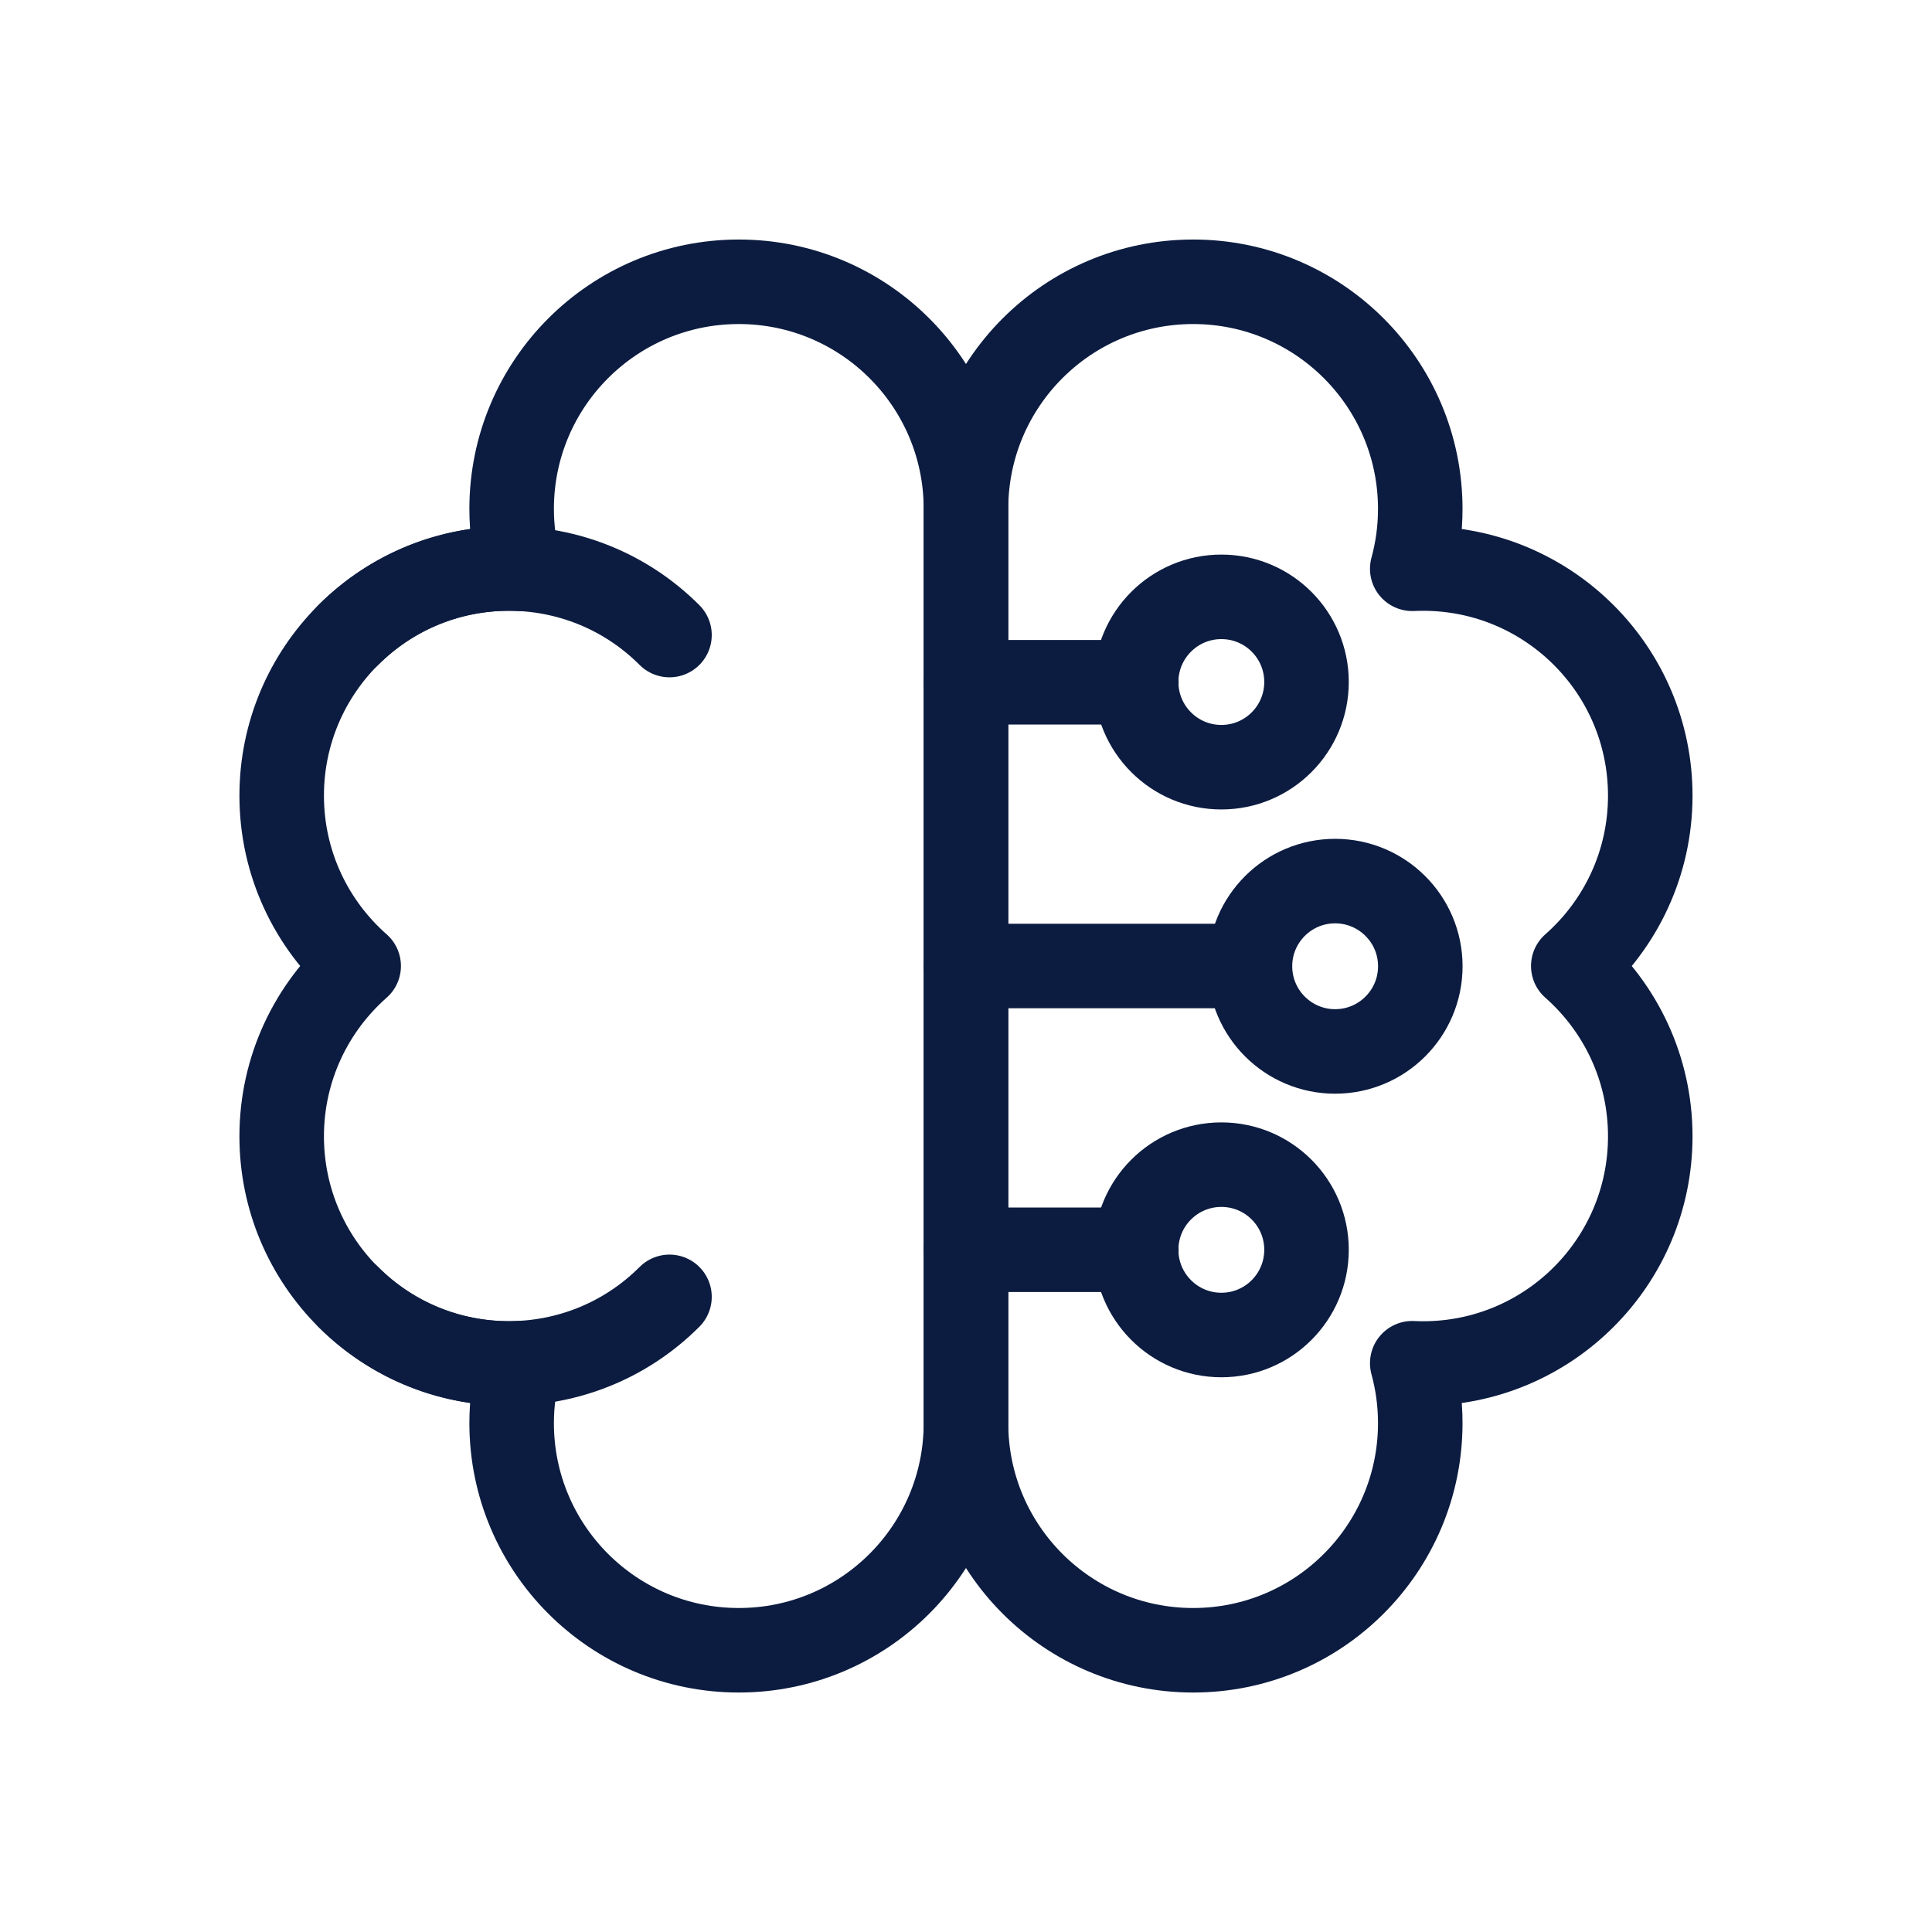
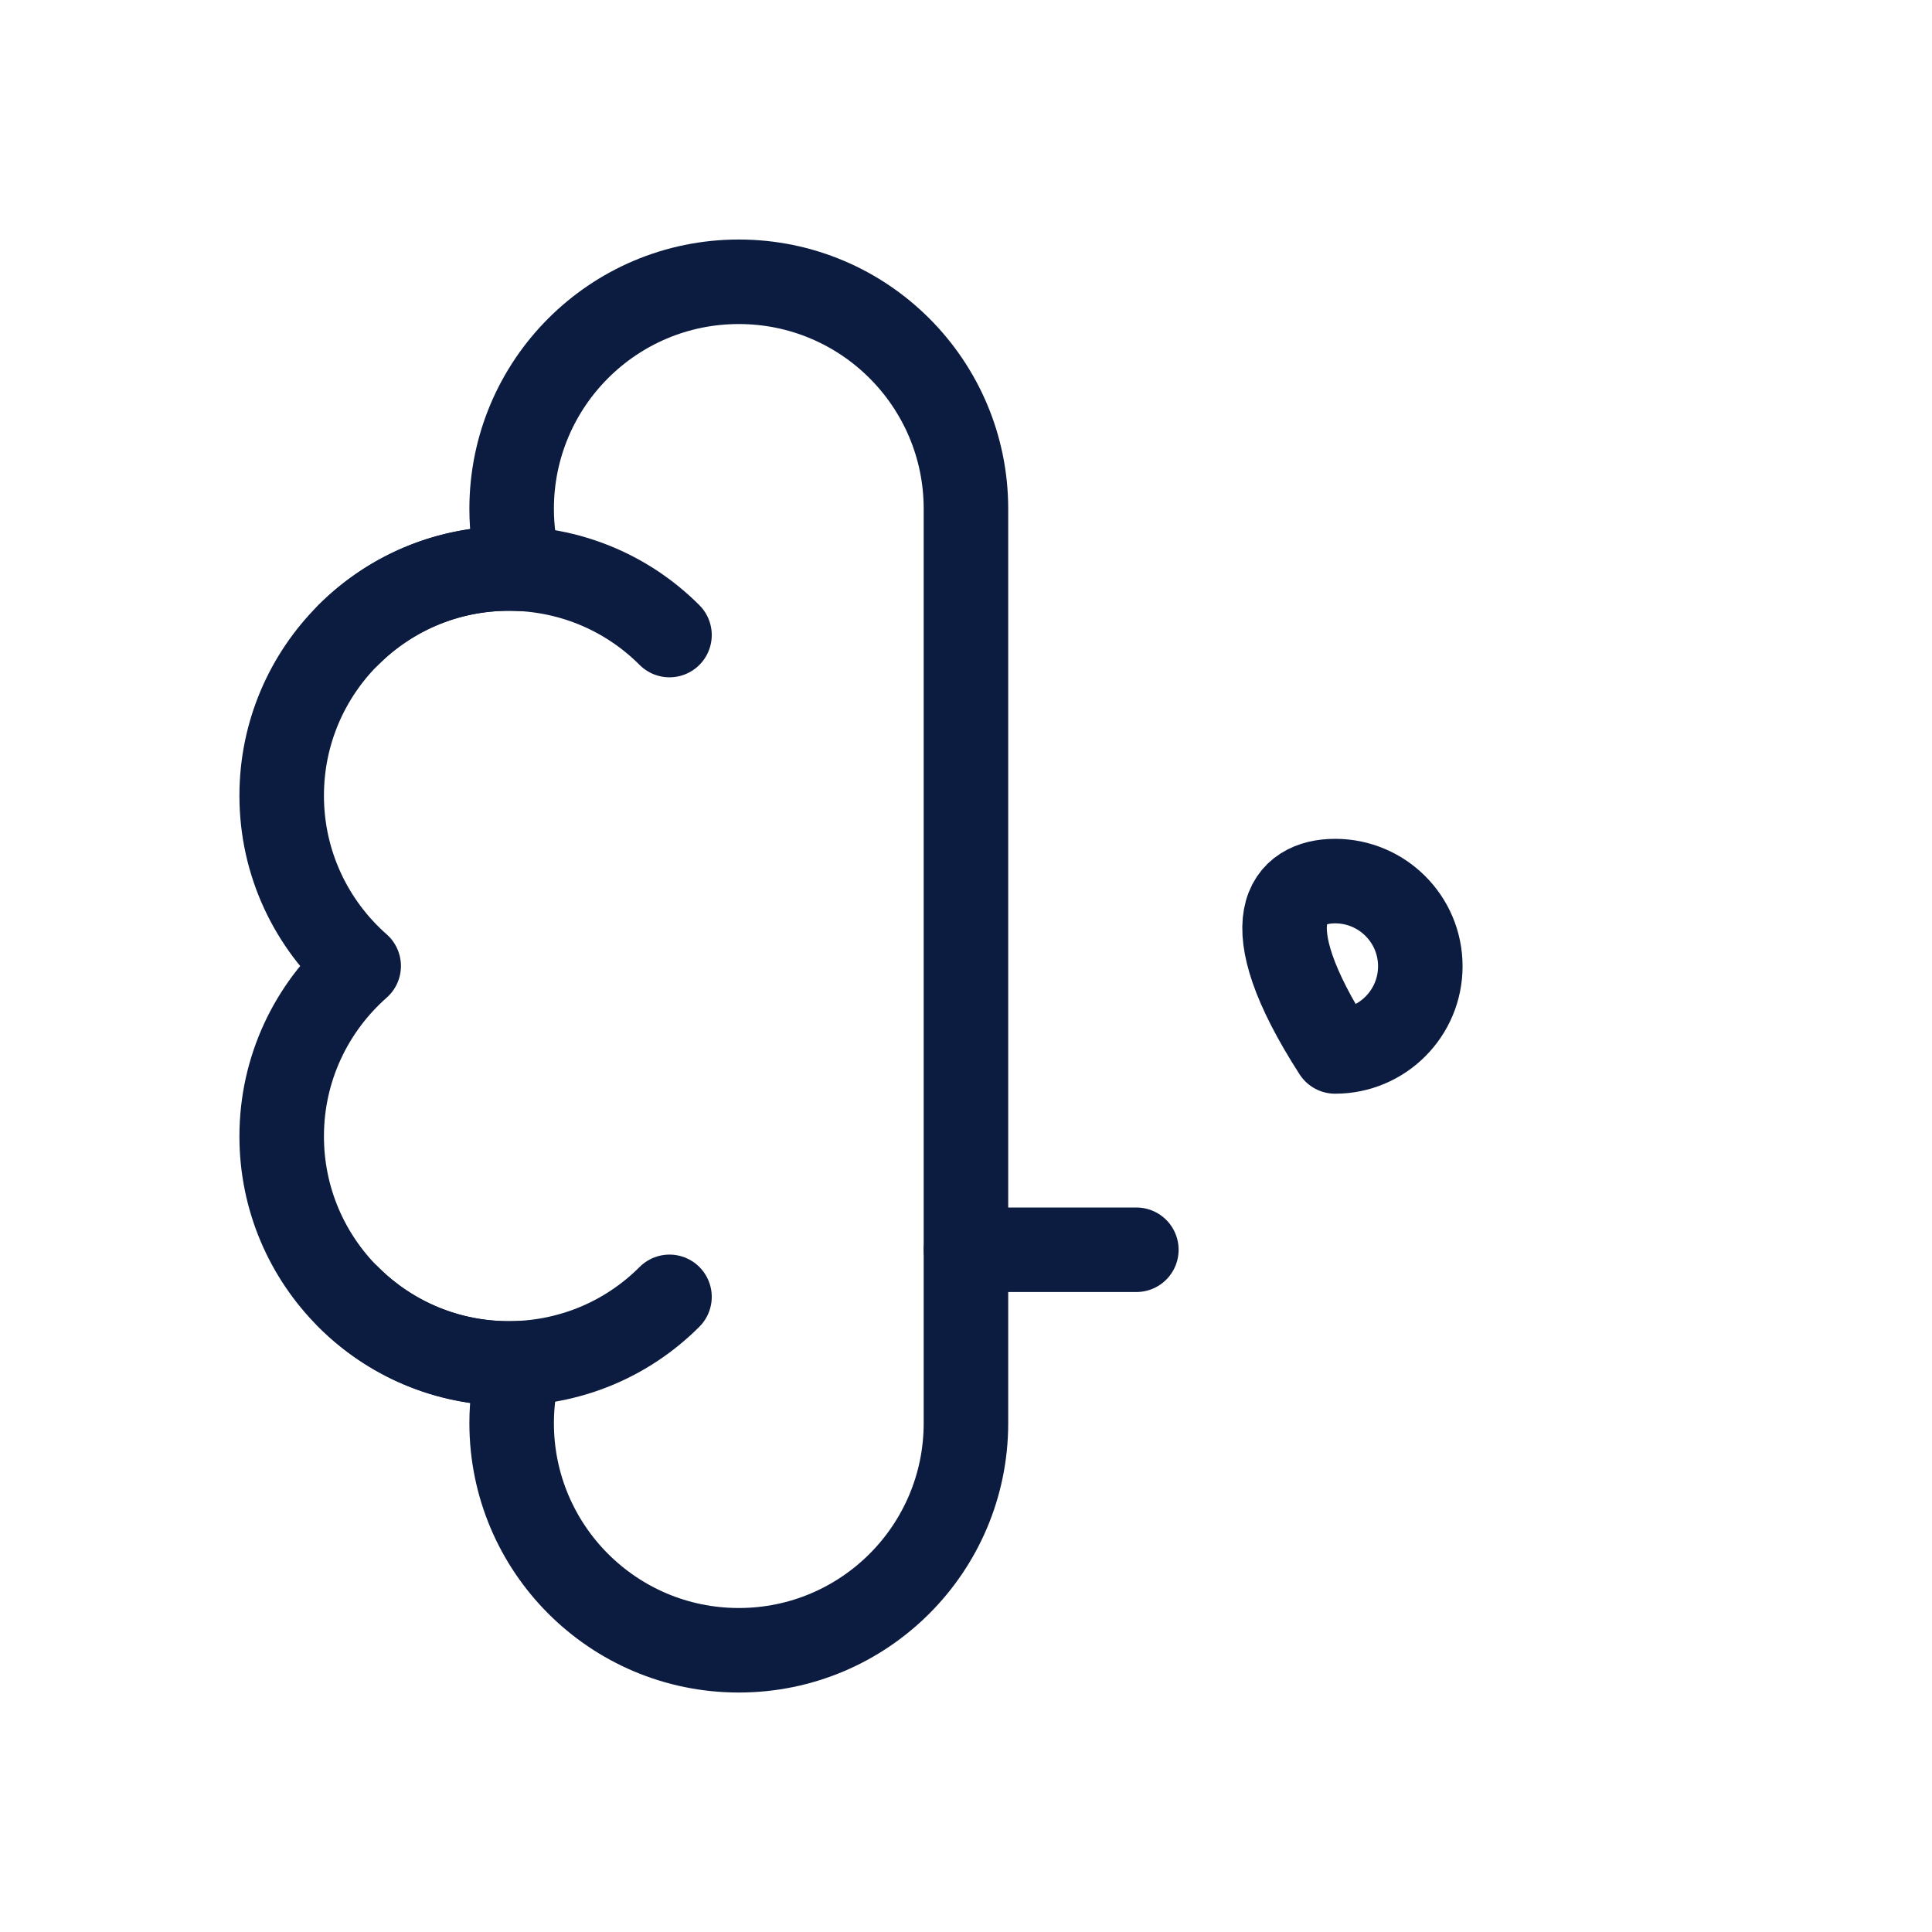
<svg xmlns="http://www.w3.org/2000/svg" width="40" height="40" viewBox="0 0 40 40" fill="none">
-   <path d="M27.05 14.12C27.05 15.094 26.261 15.884 25.287 15.884C24.313 15.884 23.523 15.094 23.523 14.12C23.523 13.146 24.313 12.357 25.287 12.357C26.261 12.357 27.05 13.146 27.05 14.12Z" stroke="#0C1C40" stroke-width="1.75" stroke-miterlimit="10" stroke-linecap="round" stroke-linejoin="round" />
-   <path d="M27.05 25.876C27.05 24.902 26.261 24.113 25.287 24.113C24.313 24.113 23.523 24.902 23.523 25.876C23.523 26.85 24.313 27.64 25.287 27.64C26.261 27.64 27.05 26.85 27.05 25.876Z" stroke="#0C1C40" stroke-width="1.75" stroke-miterlimit="10" stroke-linecap="round" stroke-linejoin="round" />
-   <path d="M29.406 20.005C29.406 20.979 28.616 21.769 27.642 21.769C26.669 21.769 25.879 20.979 25.879 20.005C25.879 19.031 26.669 18.242 27.642 18.242C28.616 18.242 29.406 19.031 29.406 20.005Z" stroke="#0C1C40" stroke-width="1.75" stroke-miterlimit="10" stroke-linecap="round" stroke-linejoin="round" />
-   <path d="M20 14.125H23.527" stroke="#0C1C40" stroke-width="1.75" stroke-miterlimit="10" stroke-linecap="round" stroke-linejoin="round" />
+   <path d="M29.406 20.005C29.406 20.979 28.616 21.769 27.642 21.769C25.879 19.031 26.669 18.242 27.642 18.242C28.616 18.242 29.406 19.031 29.406 20.005Z" stroke="#0C1C40" stroke-width="1.75" stroke-miterlimit="10" stroke-linecap="round" stroke-linejoin="round" />
  <path d="M20 25.875H23.527" stroke="#0C1C40" stroke-width="1.75" stroke-miterlimit="10" stroke-linecap="round" stroke-linejoin="round" />
-   <path d="M20 20H25.878" stroke="#0C1C40" stroke-width="1.75" stroke-miterlimit="10" stroke-linecap="round" stroke-linejoin="round" />
  <path d="M15.296 5.834C12.699 5.834 10.593 7.939 10.593 10.536C10.593 10.966 10.652 11.381 10.76 11.776C10.685 11.773 10.61 11.771 10.535 11.771C7.937 11.771 5.832 13.876 5.832 16.473C5.832 17.878 6.449 19.139 7.426 20C6.449 20.862 5.832 22.122 5.832 23.527C5.832 26.125 7.937 28.23 10.535 28.23C10.61 28.23 10.685 28.228 10.76 28.224C10.652 28.619 10.593 29.035 10.593 29.464C10.593 32.062 12.699 34.167 15.296 34.167C17.893 34.167 19.999 32.062 19.999 29.464V10.536C19.999 7.939 17.893 5.834 15.296 5.834Z" stroke="#0C1C40" stroke-width="1.75" stroke-miterlimit="10" stroke-linecap="round" stroke-linejoin="round" />
-   <path d="M24.703 5.834C27.3 5.834 29.405 7.939 29.405 10.536C29.405 10.966 29.347 11.381 29.239 11.776C29.313 11.773 29.389 11.771 29.464 11.771C32.061 11.771 34.167 13.876 34.167 16.473C34.167 17.878 33.55 19.139 32.573 20C33.55 20.862 34.167 22.122 34.167 23.527C34.167 26.125 32.061 28.23 29.464 28.23C29.389 28.23 29.313 28.228 29.239 28.224C29.347 28.619 29.405 29.035 29.405 29.464C29.405 32.062 27.3 34.167 24.703 34.167C22.105 34.167 20 32.062 20 29.464V10.536C20 7.939 22.105 5.834 24.703 5.834Z" stroke="#0C1C40" stroke-width="1.75" stroke-miterlimit="10" stroke-linecap="round" stroke-linejoin="round" />
  <path d="M7.211 13.148C9.047 11.311 12.025 11.311 13.861 13.148" stroke="#0C1C40" stroke-width="1.75" stroke-miterlimit="10" stroke-linecap="round" stroke-linejoin="round" />
  <path d="M7.211 26.85C9.047 28.687 12.025 28.687 13.861 26.85" stroke="#0C1C40" stroke-width="1.75" stroke-miterlimit="10" stroke-linecap="round" stroke-linejoin="round" />
</svg>